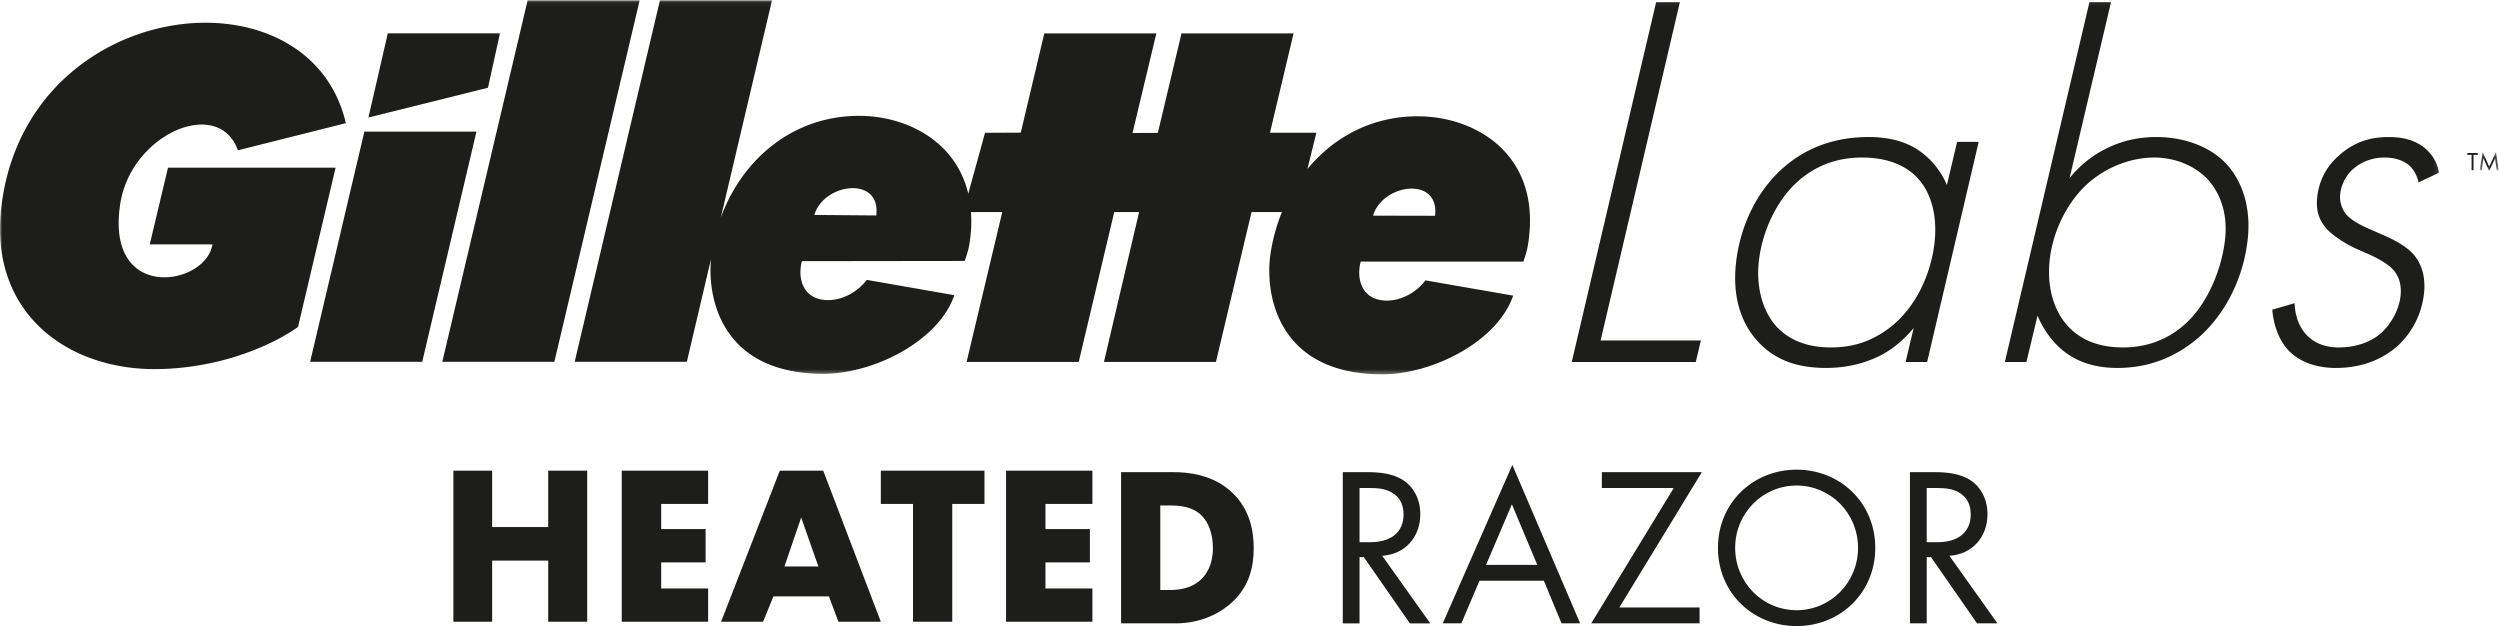
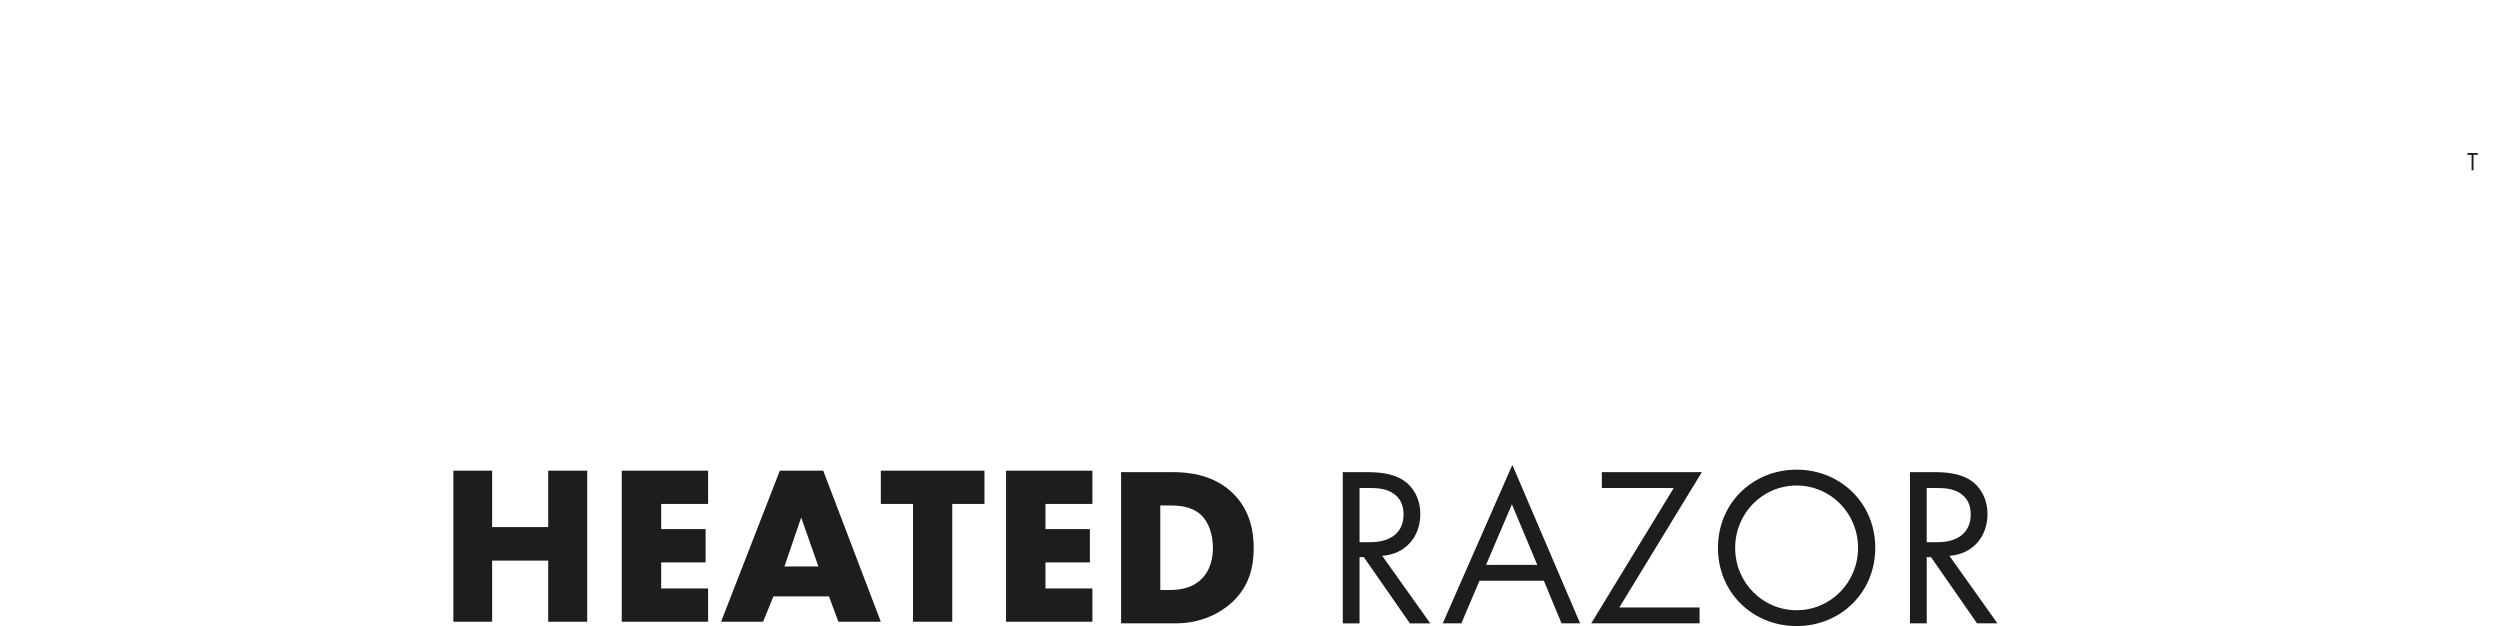
<svg xmlns="http://www.w3.org/2000/svg" xmlns:xlink="http://www.w3.org/1999/xlink" width="579" height="145" viewBox="0 0 579 145">
  <defs>
-     <path id="a" d="M.304.213h4.387v4.396H.304z" />
    <path id="c" d="M0 .055h564.897v86.636H0z" />
  </defs>
  <g fill="none" fill-rule="evenodd">
    <path fill="#1D1D1B" d="M126.963 109v13.066H113.98V109H105v35h8.98v-14.169h12.983V144H136v-35zM144 109v35h20v-7.714h-10.87v-6.035h10.288v-7.715H153.13v-5.822H164V109zm36.61 0L167 144h9.728l2.394-5.876h12.866l2.18 5.876H204l-13.343-35H180.61zm4.942 10.862l3.988 11.333h-7.867l3.879-11.333zM204 109v7.714h7.456V144h9.085v-27.286H228V109zm29 0v35h20v-7.714h-10.87v-6.035h10.288v-7.715H242.13v-5.822H253V109zm35.726 27.65h1.836c2.208 0 5.304-.207 7.668-2.52 1.155-1.1 2.679-3.306 2.679-7.19 0-3.256-1-6.04-2.733-7.669-2.151-1.995-4.99-2.202-7.245-2.202h-2.205v19.581zm-9.081 7.72v-35.023h11.916c3.519 0 9.399.474 13.914 4.833 4.095 3.936 4.884 8.98 4.884 12.76 0 4.62-1.155 8.714-4.57 12.128-2.78 2.781-7.454 5.301-13.44 5.301h-12.704zm55.226-18.797h2.469c4.833 0 7.719-2.313 7.719-6.405 0-1.944-.579-3.888-2.784-5.148-1.575-.89-3.36-.996-5.04-.996h-2.364v12.55zm1.734-16.224c2.361 0 5.88.16 8.505 1.941 2.049 1.365 3.834 4.044 3.834 7.773 0 5.355-3.516 9.294-8.82 9.66l11.13 15.648h-4.725l-10.659-15.333h-.999v15.333h-3.885V109.35h5.619zm39.431 21.474l-5.88-14.019-5.988 14.02h11.868zm1.524 3.678h-14.913l-4.2 9.87h-4.308l16.12-36.702 15.701 36.702h-4.308l-4.092-9.87zm17.475 6.193h18.588v3.677h-25.098l19.113-31.346h-16.647v-3.675h23.157zm26.83-13.808c0 8.034 6.354 14.439 14.23 14.439 7.874 0 14.228-6.405 14.228-14.44 0-8.033-6.354-14.435-14.229-14.435-7.875 0-14.229 6.402-14.229 14.436m-3.99 0c0-10.446 8.14-18.114 18.22-18.114 10.082 0 18.218 7.668 18.218 18.114 0 10.398-8.085 18.114-18.219 18.114s-18.219-7.716-18.219-18.114m48.352-1.313h2.469c4.833 0 7.719-2.313 7.719-6.405 0-1.944-.58-3.888-2.784-5.148-1.575-.89-3.36-.996-5.04-.996h-2.364v12.55zm1.734-16.224c2.36 0 5.88.16 8.505 1.941 2.049 1.365 3.834 4.044 3.834 7.773 0 5.355-3.516 9.294-8.82 9.66l11.13 15.648h-4.725l-10.66-15.333h-.998v15.333h-3.885V109.35h5.619zM572.868 35.86v3.579h-.444V35.86h-.972v-.42h2.388v.42z" />
    <g transform="translate(574 35)">
      <mask id="b" fill="#fff">
        <use xlink:href="#a" />
      </mask>
      <path fill="#1D1D1B" d="M.304 4.441L.97.22l1.533 3.375L4.069.213l.624 4.228h-.456l-.378-2.784-1.362 2.952-1.344-2.952-.396 2.784z" mask="url(#b)" />
    </g>
    <mask id="d" fill="#fff">
      <use xlink:href="#c" />
    </mask>
-     <path fill="#1D1D1B" d="M542.001 44.859c-.171 1.5.135 3.249 1.449 4.875.558.624 1.806 1.746 4.899 3.12l3.69 1.626c4.647 1.998 6.321 3.747 6.987 4.5 2.427 2.874 2.661 6.372 2.37 8.994-.684 6.123-3.861 9.993-5.823 11.87-2.925 2.749-7.713 5.374-14.58 5.374-3 0-7.923-.627-11.256-4.371-1.995-2.253-3.225-5.751-3.474-9.126l5.163-1.497c.039.75.135 4.37 2.571 7.122 1.449 1.623 3.777 3.12 7.644 3.12 3.75 0 7.248-1.12 9.732-3.246 2.358-2.124 4.221-5.373 4.584-8.622.249-2.247-.138-4.371-1.689-6.12-.669-.75-2.148-2.001-5.712-3.627l-2.859-1.245c-2.502-1.128-5.52-3.126-6.852-4.623-1.776-2.001-2.526-4.251-2.175-7.374.432-3.876 2.157-6.996 4.788-9.37 3.63-3.374 7.5-4.502 11.748-4.502 2.493 0 5.451.378 7.986 2.247 1.497 1.128 3.165 3.003 3.705 6.003l-4.749 2.247c-.336-1.5-1.149-3.123-2.409-4.122-.351-.252-2.07-1.626-5.442-1.626-3.618 0-6.033 1.5-7.422 2.75-1.53 1.375-2.637 3.496-2.874 5.623zm-26.685 10.62c-.837 7.5-4.461 15.369-9.303 19.617-3.195 2.87-7.839 5.37-14.337 5.37-6.369 0-10.362-2.247-12.912-5.118-2.889-3.25-4.797-8.502-4.044-15.246.741-6.621 4.125-13.494 8.97-17.742 4.293-3.747 9.897-5.874 15.267-5.874 4.749 0 9.534 1.875 12.642 5.373 2.202 2.625 4.458 6.999 3.717 13.62zm-15.951-23.742c-4.368 0-8.475 1.002-12.198 3-3.579 1.875-6.105 4.374-7.848 6.498L488.907.504h-4.992L464.322 83.84h4.998l2.574-10.743c1.275 3.123 3.537 6.369 6.42 8.496 3.453 2.625 7.713 3.624 12.084 3.624 8.742 0 14.889-3.624 19.041-7.251 5.967-5.37 10.122-13.494 11.124-22.488.867-7.746-1.47-13.62-4.692-17.241-3.549-4-9.513-6.501-16.506-6.501zm-51.327 24.492c-.612 5.499-3.42 14.994-11.529 20.49-3.915 2.628-7.785 3.747-12.531 3.747-3.618 0-8.655-.747-12.459-4.746-3.006-3.25-4.893-8.745-4.164-15.243.807-7.245 4.332-14.244 8.916-18.366 4.302-3.873 9.372-5.625 14.991-5.625 7.365 0 11.295 2.874 13.167 5.124 2.88 3.249 4.293 8.496 3.609 14.619zm2.865-13.371c-1.176-2.871-3.354-5.748-6.123-7.746-3.585-2.622-7.992-3.375-11.988-3.375-9.237 0-15.486 3.375-19.641 6.999-6.36 5.499-10.152 13.743-11.085 22.119-1.104 9.864 2.502 15.615 5.31 18.492 4.236 4.494 9.702 5.87 15.573 5.87 4.875 0 8.865-1.124 12.033-2.624 3.162-1.5 5.928-3.876 8.226-6.621l-1.878 7.869h4.995l11.937-50.976h-4.992l-2.367 9.993zm-80.202 35.988h23.226l-1.185 4.995h-28.725L383.562.504h5.499l-18.36 78.342zm-38.346-28.87l-14.352-.032c2.199-7.458 15.48-9.198 14.352.033zm-129.414-.074l-14.337-.123c2.169-7.422 15.489-9.114 14.337.123zm125.391-22.968c-10.572 0-19.422 4.794-25.524 12.21.945-3.9 2.067-8.397 2.067-8.397h-10.749l5.46-23.007h-25.95l-5.481 23.037-5.865.027 5.52-23.064h-25.95l-5.448 22.977-8.277.042-3.888 14.094c-2.892-12.258-14.427-18.021-25.29-18.021-15.33 0-27.081 10.035-32.028 23.6L178.803.055h-25.956L133.095 83.79h25.977l5.61-23.853c-.942 9.552 2.757 26.634 26.019 26.634 11.733 0 26.739-7.632 30.318-18.207l-20.265-3.546c-2.286 2.94-5.694 4.686-8.985 4.686-5.592 0-7.173-4.75-6.045-9.018l37.719-.051c.348-1.287 1.158-2.682 1.449-7.317.099-1.41.063-2.727-.003-4.005h7.236l-8.262 34.713h25.968l8.229-34.713h5.754l-8.142 34.713h25.935l8.253-34.713h7.02c-.015.05-.021.084-.021.084a41.822 41.822 0 00-2.646 9.84v.027c-1.296 9.306 1.821 27.627 25.896 27.627 11.733 0 26.742-7.647 30.339-18.225l-20.304-3.534c-2.262 2.93-5.673 4.686-8.979 4.686-5.565 0-7.152-4.758-6.027-9.03l-.006-.01 37.713.01c.321-1.281 1.137-2.733 1.428-7.377 1.233-17.98-12.843-26.277-25.941-26.277zM115.791 7.716H89.814l-4.488 19.506 27.69-6.897 2.775-12.61zm6.414-7.662L102.438 83.79h25.953L148.152.054h-25.947zM84.39 30.483L71.826 83.79h25.962l12.558-53.307H84.39zm-45.48 8.349l-4.23 17.775h14.511c-1.404 9.558-24.918 13.683-21.333-9.45 2.526-16.158 22.761-24.882 27.237-12.348l25.002-6.285C71.547-8.454 5.58-1.006.243 48.513c-2.562 24.075 15.468 37.296 36.378 36.969 14.904-.258 26.673-5.7 32.397-9.762l8.706-36.888H38.91z" mask="url(#d)" />
  </g>
</svg>